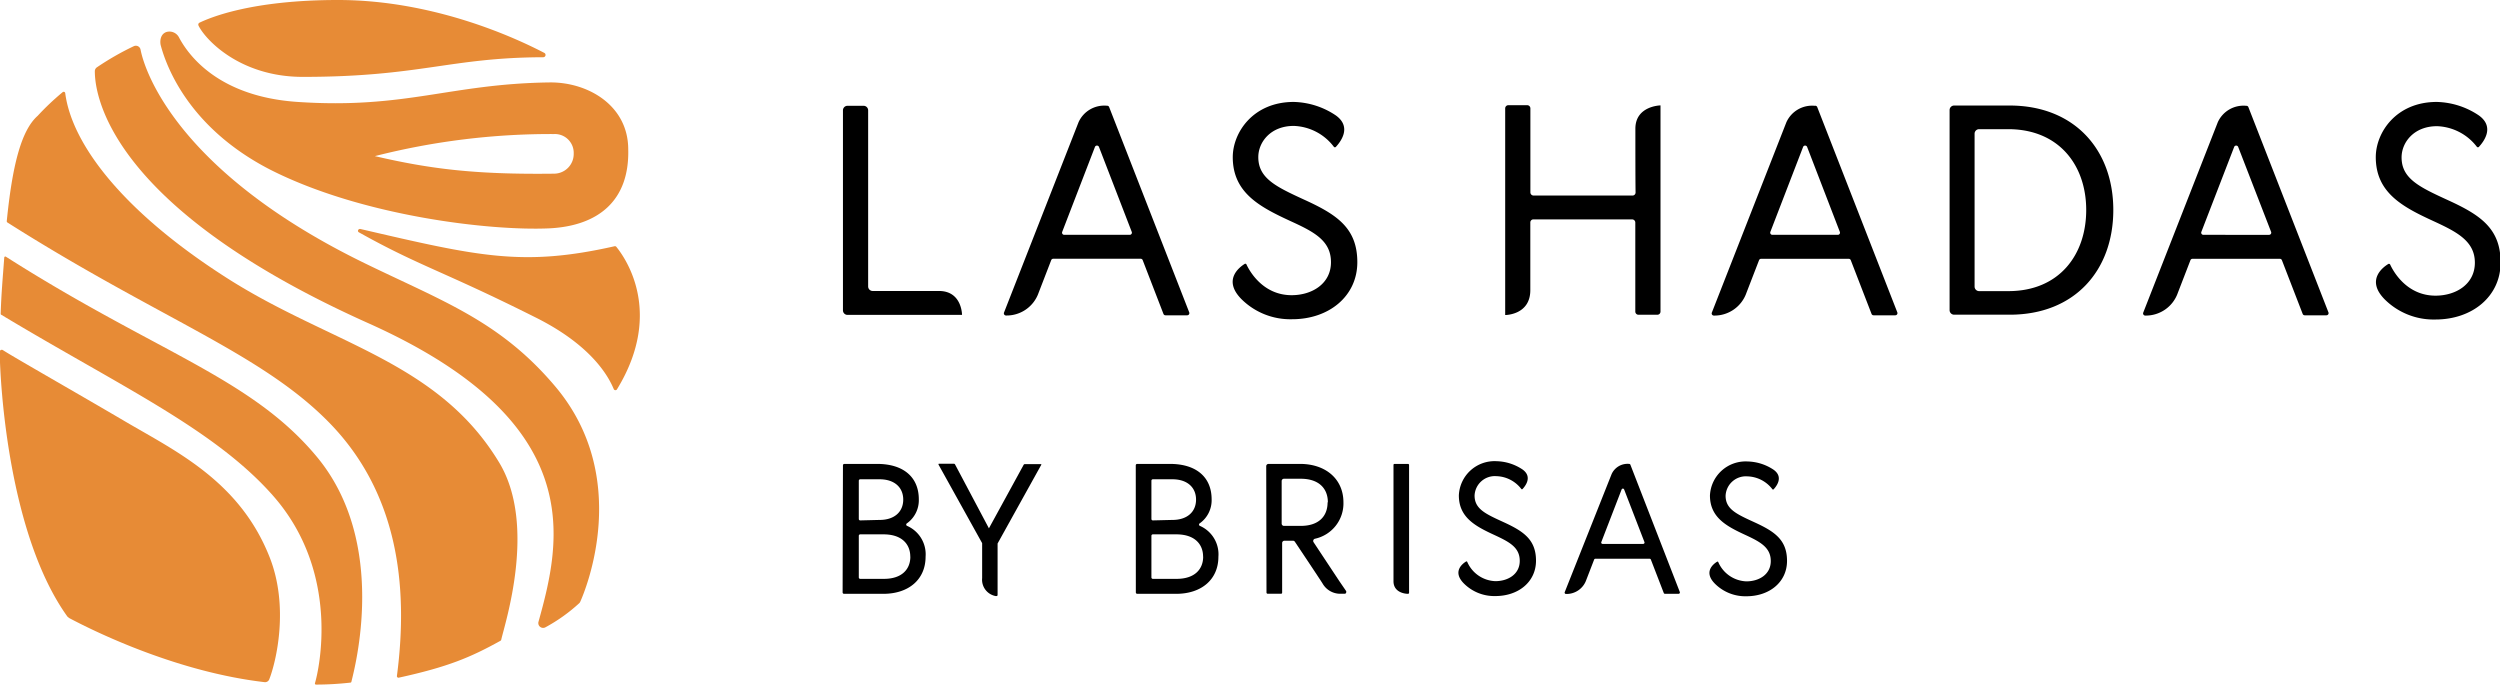
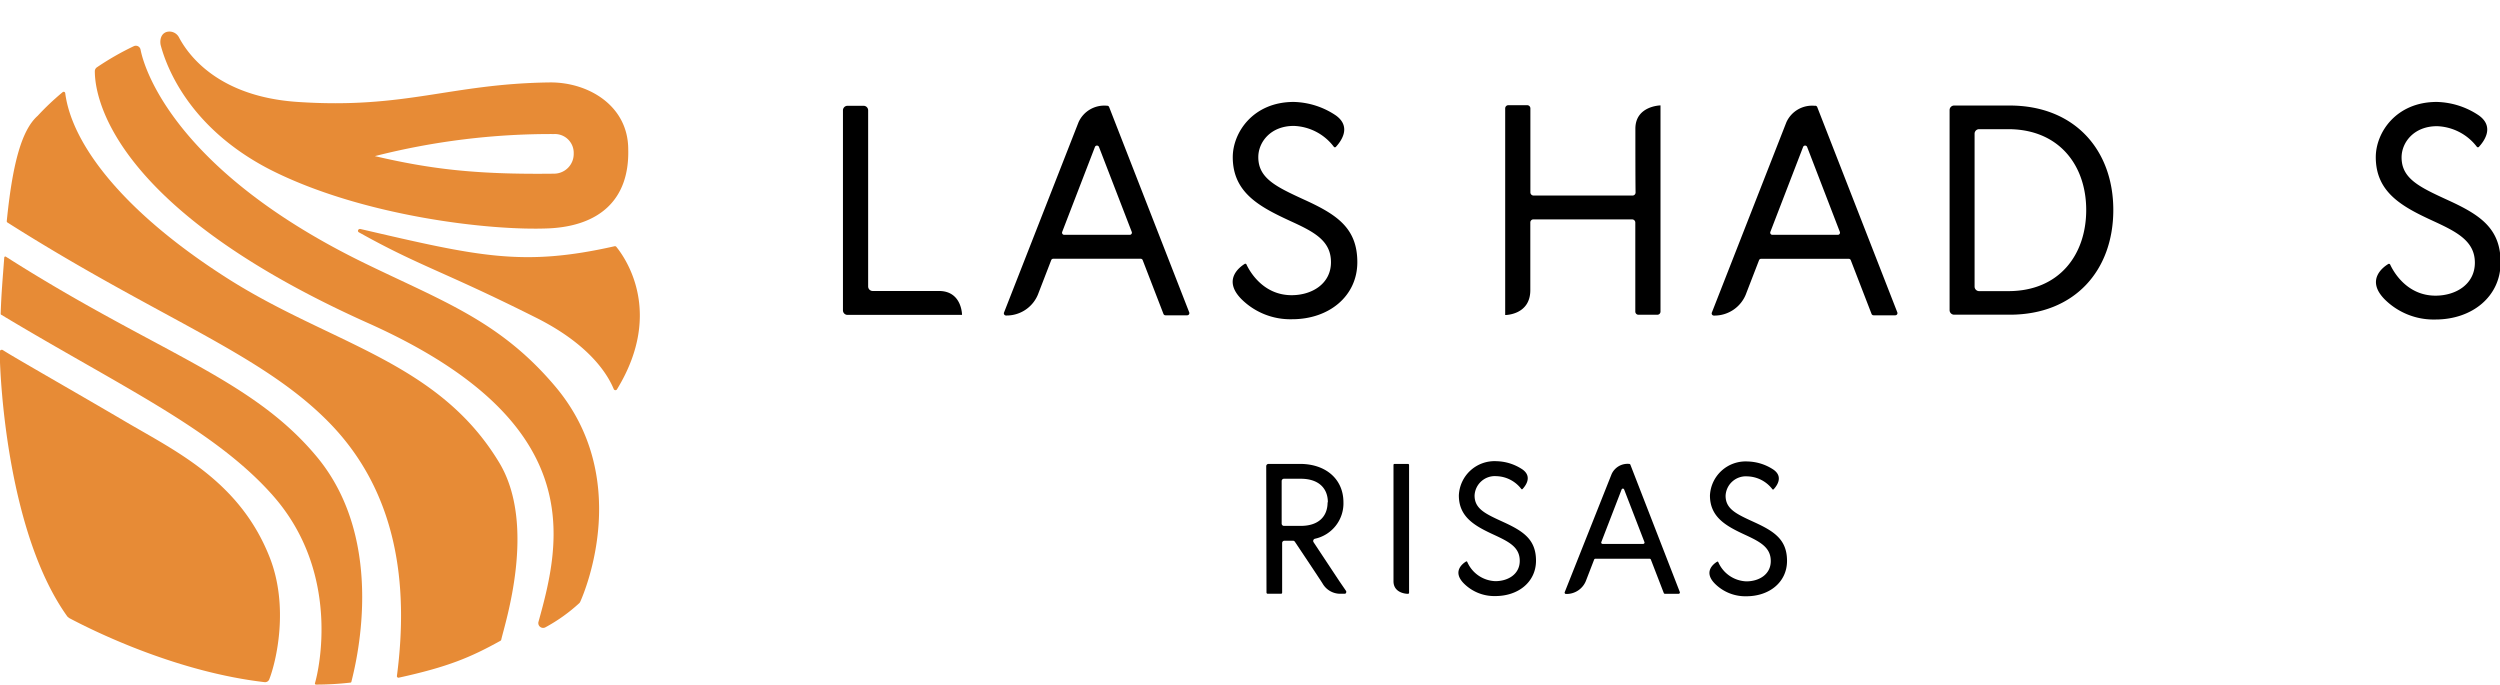
<svg xmlns="http://www.w3.org/2000/svg" id="Layer_1" data-name="Layer 1" viewBox="0 0 369.09 101.07">
  <defs>
    <style>.cls-1{fill:#e78b36;fill-rule:evenodd;}</style>
  </defs>
  <title>Las_Hadas_Brisas_Color_Inline</title>
  <path class="cls-1" d="M80.53,92.61a24.88,24.88,0,0,0,5-3.57.7.7,0,0,0,.14-.21c.73-1.62,7.73-18.31-3.74-31.83C73.82,47.41,65.42,44.5,53.86,38.87c-27-13.15-32.38-27.77-33.11-31.55a.71.71,0,0,0-1-.5,41.25,41.25,0,0,0-5.43,3.11.7.7,0,0,0-.32.59c0,3,1.48,19.78,40.41,37.21C86.9,62.29,82.89,79.66,79.5,91.8A.71.71,0,0,0,80.53,92.61Z" transform="translate(0)" />
  <path class="cls-1" d="M81.11,12.17c-14.67.2-21.22,3.95-37.16,2.88-11.58-.77-16.07-6.78-17.52-9.52a1.59,1.59,0,0,0-1.88-.8c-1,.37-.93,1.59-.81,2C24.7,10.29,28.2,19,39.8,25c13.52,6.9,32.58,9.12,41.35,8.71,7.23-.38,11.79-4.12,11.6-11.65C92.75,15.53,86.75,12.09,81.11,12.17Zm.71,13.47c-11.86.15-18.44-.73-26.48-2.59A105.14,105.14,0,0,1,81.8,19.79a2.78,2.78,0,0,1,2.9,2.88A2.91,2.91,0,0,1,81.82,25.64Z" transform="translate(0)" />
-   <path class="cls-1" d="M44.7,11.35c17.32,0,21.73-2.86,35.5-2.9a.34.34,0,0,0,.18-.63C76.34,5.71,64.19,0,49.9,0,37,0,30.93,2.65,29.47,3.34a.32.32,0,0,0-.17.42C30.27,5.8,35.39,11.35,44.7,11.35Z" transform="translate(0)" />
  <path class="cls-1" d="M.89,37.91A.16.16,0,0,0,.63,38C.37,41.5.2,43.3.1,46.32a.15.15,0,0,0,.07.14C17.69,57,31.63,63.34,40.29,73.16c10.09,11.43,6.77,25.83,6.21,27.7a.16.16,0,0,0,.16.21,46.81,46.81,0,0,0,5.07-.29.16.16,0,0,0,.15-.13c.42-1.81,5.53-20.43-5.11-33.22C37.05,55.74,23.13,52.07.89,37.91Z" transform="translate(0)" />
  <path class="cls-1" d="M18.44,62.2c-6.8-4-16.38-9.45-18-10.5a.3.3,0,0,0-.48.23c.05,5,1.35,27.09,10,39.11l.26.21c4.47,2.37,16.29,8,28.84,9.46a.66.66,0,0,0,.69-.41c1-2.54,3-10.75,0-18.18C35.3,71,25.94,66.61,18.44,62.2Z" transform="translate(0)" />
  <path class="cls-1" d="M33.71,41.18C18.15,31.3,10.6,21.27,9.63,13.75a.23.23,0,0,0-.37-.15A38.07,38.07,0,0,0,5.56,17.1h0C3.07,19.3,1.8,24.66,1,32.63a.23.23,0,0,0,.1.22C23.42,47,38.46,52.08,48.52,62.31S60.39,86.11,58.6,99.79a.23.23,0,0,0,.27.26c7.27-1.59,10.6-3,15-5.44a.24.24,0,0,0,.13-.16c.49-2.26,5.33-16.88-.32-26.19C64.66,53.34,48.91,50.82,33.71,41.18Z" transform="translate(0)" />
  <path class="cls-1" d="M91,36.45a.26.26,0,0,0-.25-.1c-13.57,3.06-20.06,1.52-37.53-2.54-.32-.07-.52.33-.23.49,8.93,5,12.42,5.71,26.17,12.61C87.77,51.23,90,56,90.62,57.46a.27.27,0,0,0,.48,0C98.26,45.75,91.9,37.57,91,36.45Z" transform="translate(0)" />
  <path d="M312,31c0,8.92-5.7,15.46-15.29,15.46h-8.21a.67.67,0,0,1-.67-.67V16.25a.67.67,0,0,1,.67-.67h8.21C306.28,15.59,312,22.13,312,31Zm-4,0c0-6.58-4-11.93-11.53-11.93h-4.28a.67.67,0,0,0-.67.67V42.31a.67.67,0,0,0,.67.67h4.28C304,43,308,37.63,308,31Z" transform="translate(0)" />
-   <path d="M331.94,15.81l11.82,30.3a.32.32,0,0,1-.3.44h-3.2a.32.32,0,0,1-.3-.2l-3.07-7.94a.32.32,0,0,0-.3-.2h-12.9a.32.32,0,0,0-.3.2l-1.87,4.84a5,5,0,0,1-4.81,3.34.32.32,0,0,1-.29-.44l11-28.09a4.16,4.16,0,0,1,4.2-2.44A.31.31,0,0,1,331.94,15.81Zm-6.63,18.86H335a.32.32,0,0,0,.3-.43L330.44,21.7a.32.32,0,0,0-.6,0L325,34.23A.32.32,0,0,0,325.31,34.67Z" transform="translate(0)" />
  <path d="M268.29,15.81l11.82,30.3a.32.32,0,0,1-.3.44h-3.2a.32.32,0,0,1-.3-.2l-3.07-7.94a.32.32,0,0,0-.3-.2H260a.32.32,0,0,0-.3.2l-1.87,4.84a5,5,0,0,1-4.81,3.34.32.32,0,0,1-.29-.44l11-28.09a4.16,4.16,0,0,1,4.2-2.44A.31.31,0,0,1,268.29,15.81Zm-6.63,18.86h9.67a.32.32,0,0,0,.3-.43L266.8,21.7a.32.32,0,0,0-.6,0l-4.83,12.53A.32.32,0,0,0,261.66,34.67Z" transform="translate(0)" />
  <path d="M163.75,15.81l11.82,30.3a.32.32,0,0,1-.3.44h-3.2a.32.32,0,0,1-.3-.2L168.7,38.4a.32.32,0,0,0-.3-.2h-12.9a.32.32,0,0,0-.3.2l-1.87,4.84a5,5,0,0,1-4.81,3.34.32.32,0,0,1-.29-.44l11-28.09a4.16,4.16,0,0,1,4.2-2.44A.31.31,0,0,1,163.75,15.81Zm-6.63,18.86h9.67a.32.32,0,0,0,.3-.43L162.25,21.7a.32.32,0,0,0-.6,0l-4.83,12.53A.32.32,0,0,0,157.12,34.67Z" transform="translate(0)" />
  <path d="M359.26,32.64c-4.52-2.08-8.51-4.17-8.51-9.44,0-3.63,3-8.15,9-8.15a11.58,11.58,0,0,1,6.23,2c2.45,1.77.57,4,0,4.63a.2.2,0,0,1-.3,0,7.74,7.74,0,0,0-5.89-3.05c-3.41,0-5.23,2.39-5.23,4.61,0,3.15,2.66,4.39,6.91,6.34,4.74,2.17,7.71,4.17,7.71,9.17s-4.17,8.42-9.62,8.42a10.23,10.23,0,0,1-7.52-3c-2.78-2.85-.21-4.73.55-5.19a.2.2,0,0,1,.29.09c.42.92,2.39,4.58,6.69,4.58,3,0,5.81-1.68,5.81-4.87S362.71,34.23,359.26,32.64Z" transform="translate(0)" />
  <path d="M190.52,32.64C186,30.55,182,28.47,182,23.2c0-3.63,3-8.15,9-8.15a11.58,11.58,0,0,1,6.23,2c2.45,1.77.57,4,0,4.63a.2.2,0,0,1-.3,0A7.74,7.74,0,0,0,191,18.59c-3.41,0-5.23,2.39-5.23,4.61,0,3.15,2.66,4.39,6.91,6.34,4.74,2.17,7.71,4.17,7.71,9.17s-4.17,8.42-9.62,8.42a10.23,10.23,0,0,1-7.52-3c-2.78-2.85-.21-4.73.55-5.19A.2.2,0,0,1,184,39c.42.92,2.39,4.58,6.69,4.58,3,0,5.81-1.68,5.81-4.87S194,34.23,190.52,32.64Z" transform="translate(0)" />
  <path d="M241.44,19c0-3.38,3.71-3.44,3.71-3.44V46a.47.47,0,0,1-.47.47H241.9a.47.47,0,0,1-.47-.47V32.86a.47.47,0,0,0-.47-.47H226.4a.45.45,0,0,0-.47.45c0,1.65,0,7.39,0,10,0,3.68-3.71,3.67-3.71,3.67V16a.47.47,0,0,1,.47-.47h2.78a.47.47,0,0,1,.47.47V28.4a.47.47,0,0,0,.47.47H241a.45.45,0,0,0,.47-.45C241.44,26.89,241.44,21.85,241.44,19Z" transform="translate(0)" />
  <path d="M125.13,15.62h2.37a.67.67,0,0,1,.67.67v26a.67.67,0,0,0,.67.67h9.79c3.4,0,3.4,3.53,3.4,3.53H125.12a.67.67,0,0,1-.67-.67V16.3A.67.67,0,0,1,125.13,15.62Z" transform="translate(0)" />
-   <path d="M167.68,68.7a.21.21,0,0,1,.21-.21h4.83c3.95,0,6.16,2,6.16,5.23a4.18,4.18,0,0,1-1.75,3.54.21.21,0,0,0,0,.37,4.58,4.58,0,0,1,2.75,4.56c0,3.34-2.47,5.48-6.25,5.48H167.9a.21.21,0,0,1-.21-.21Zm5.42,8.06c2.16,0,3.48-1.18,3.48-3s-1.32-3-3.48-3H170.2a.21.21,0,0,0-.21.21v5.65a.21.21,0,0,0,.21.21Zm4.52,5.42c0-1.81-1.21-3.29-3.95-3.29H170.2a.21.21,0,0,0-.21.21v6.15a.21.21,0,0,0,.21.21h3.48C176.42,85.47,177.63,84,177.63,82.19Z" transform="translate(0)" />
  <path d="M205.87,68.49h2a.16.16,0,0,1,.16.16V87.51a.16.16,0,0,1-.16.16c-.52,0-2.14-.24-2.14-1.86,0,0,0-15.25,0-17.16A.15.15,0,0,1,205.87,68.49Z" transform="translate(0)" />
  <path d="M240.7,68.6,248,87.4a.2.2,0,0,1-.18.27h-2a.2.2,0,0,1-.19-.13l-1.9-4.92a.2.2,0,0,0-.19-.13h-8a.2.2,0,0,0-.19.13l-1.16,3a3.08,3.08,0,0,1-3,2.07.2.2,0,0,1-.18-.27L237.93,70a2.58,2.58,0,0,1,2.61-1.51A.19.19,0,0,1,240.7,68.6Zm-4.11,11.7h6a.2.2,0,0,0,.19-.27l-3-7.77a.2.2,0,0,0-.37,0l-3,7.77A.2.2,0,0,0,236.59,80.3Z" transform="translate(0)" />
  <path d="M186.94,68.83a.34.34,0,0,1,.34-.34h4.65c3.81,0,6.41,2.25,6.41,5.67a5.34,5.34,0,0,1-4.22,5.38.34.34,0,0,0-.19.51l3.8,5.74,1,1.46c.08.13,0,.41-.19.41h-.61a3,3,0,0,1-2.68-1.53c-.38-.61-3.39-5.12-4.08-6.15a.34.34,0,0,0-.28-.15h-1.26a.34.34,0,0,0-.34.34V87.5a.16.16,0,0,1-.18.16h-1.95a.18.18,0,0,1-.18-.18Zm9.1,5.33c0-2.11-1.4-3.48-4-3.48h-2.48a.34.34,0,0,0-.34.34V77.3a.34.34,0,0,0,.34.34h2.48C194.64,77.64,196,76.27,196,74.16Z" transform="translate(0)" />
  <path d="M220.66,79c-2.8-1.29-5.28-2.58-5.28-5.85a5.27,5.27,0,0,1,5.55-5.06,7.18,7.18,0,0,1,3.86,1.23c1.52,1.1.35,2.49,0,2.87a.12.12,0,0,1-.19,0,4.8,4.8,0,0,0-3.66-1.89,3,3,0,0,0-3.24,2.86c0,2,1.65,2.72,4.29,3.93,2.94,1.35,4.78,2.58,4.78,5.69s-2.58,5.22-6,5.22a6.35,6.35,0,0,1-4.67-1.88c-1.73-1.77-.13-2.93.34-3.22a.12.12,0,0,1,.18.06,4.71,4.71,0,0,0,4.15,2.84c1.84,0,3.6-1,3.6-3S222.81,80,220.66,79Z" transform="translate(0)" />
  <path d="M257.73,79c-2.8-1.29-5.28-2.58-5.28-5.85A5.27,5.27,0,0,1,258,68.13a7.18,7.18,0,0,1,3.86,1.23c1.52,1.1.35,2.49,0,2.87a.12.12,0,0,1-.19,0A4.8,4.8,0,0,0,258,70.33a3,3,0,0,0-3.24,2.86c0,2,1.65,2.72,4.29,3.93,2.94,1.35,4.78,2.58,4.78,5.69s-2.58,5.22-6,5.22a6.35,6.35,0,0,1-4.67-1.88c-1.73-1.77-.13-2.93.34-3.22a.12.12,0,0,1,.18.06,4.71,4.71,0,0,0,4.15,2.84c1.84,0,3.6-1,3.6-3S259.88,80,257.73,79Z" transform="translate(0)" />
-   <path d="M124.45,68.7a.21.21,0,0,1,.21-.21h4.83c3.95,0,6.16,2,6.16,5.23a4.18,4.18,0,0,1-1.75,3.54.21.21,0,0,0,0,.37,4.58,4.58,0,0,1,2.75,4.56c0,3.34-2.47,5.48-6.25,5.48h-5.79a.21.21,0,0,1-.21-.21Zm5.42,8.06c2.16,0,3.48-1.18,3.48-3s-1.32-3-3.48-3H127a.21.21,0,0,0-.21.21v5.65a.21.21,0,0,0,.21.21Zm4.52,5.42c0-1.81-1.21-3.29-3.95-3.29H127a.21.21,0,0,0-.21.21v6.15a.21.21,0,0,0,.21.21h3.48C133.19,85.47,134.4,84,134.4,82.19Z" transform="translate(0)" />
-   <path d="M147,88a2.45,2.45,0,0,1-2-2.65V80.19l-6.42-11.56s-.1-.17.08-.17h2.15a.22.22,0,0,1,.19.11L146,78l5.13-9.38a.21.21,0,0,1,.16-.1h2.37c.12,0,.07.1.07.1l-6.45,11.62v7.56C147.27,88,147.2,88,147,88Z" transform="translate(0)" />
</svg>